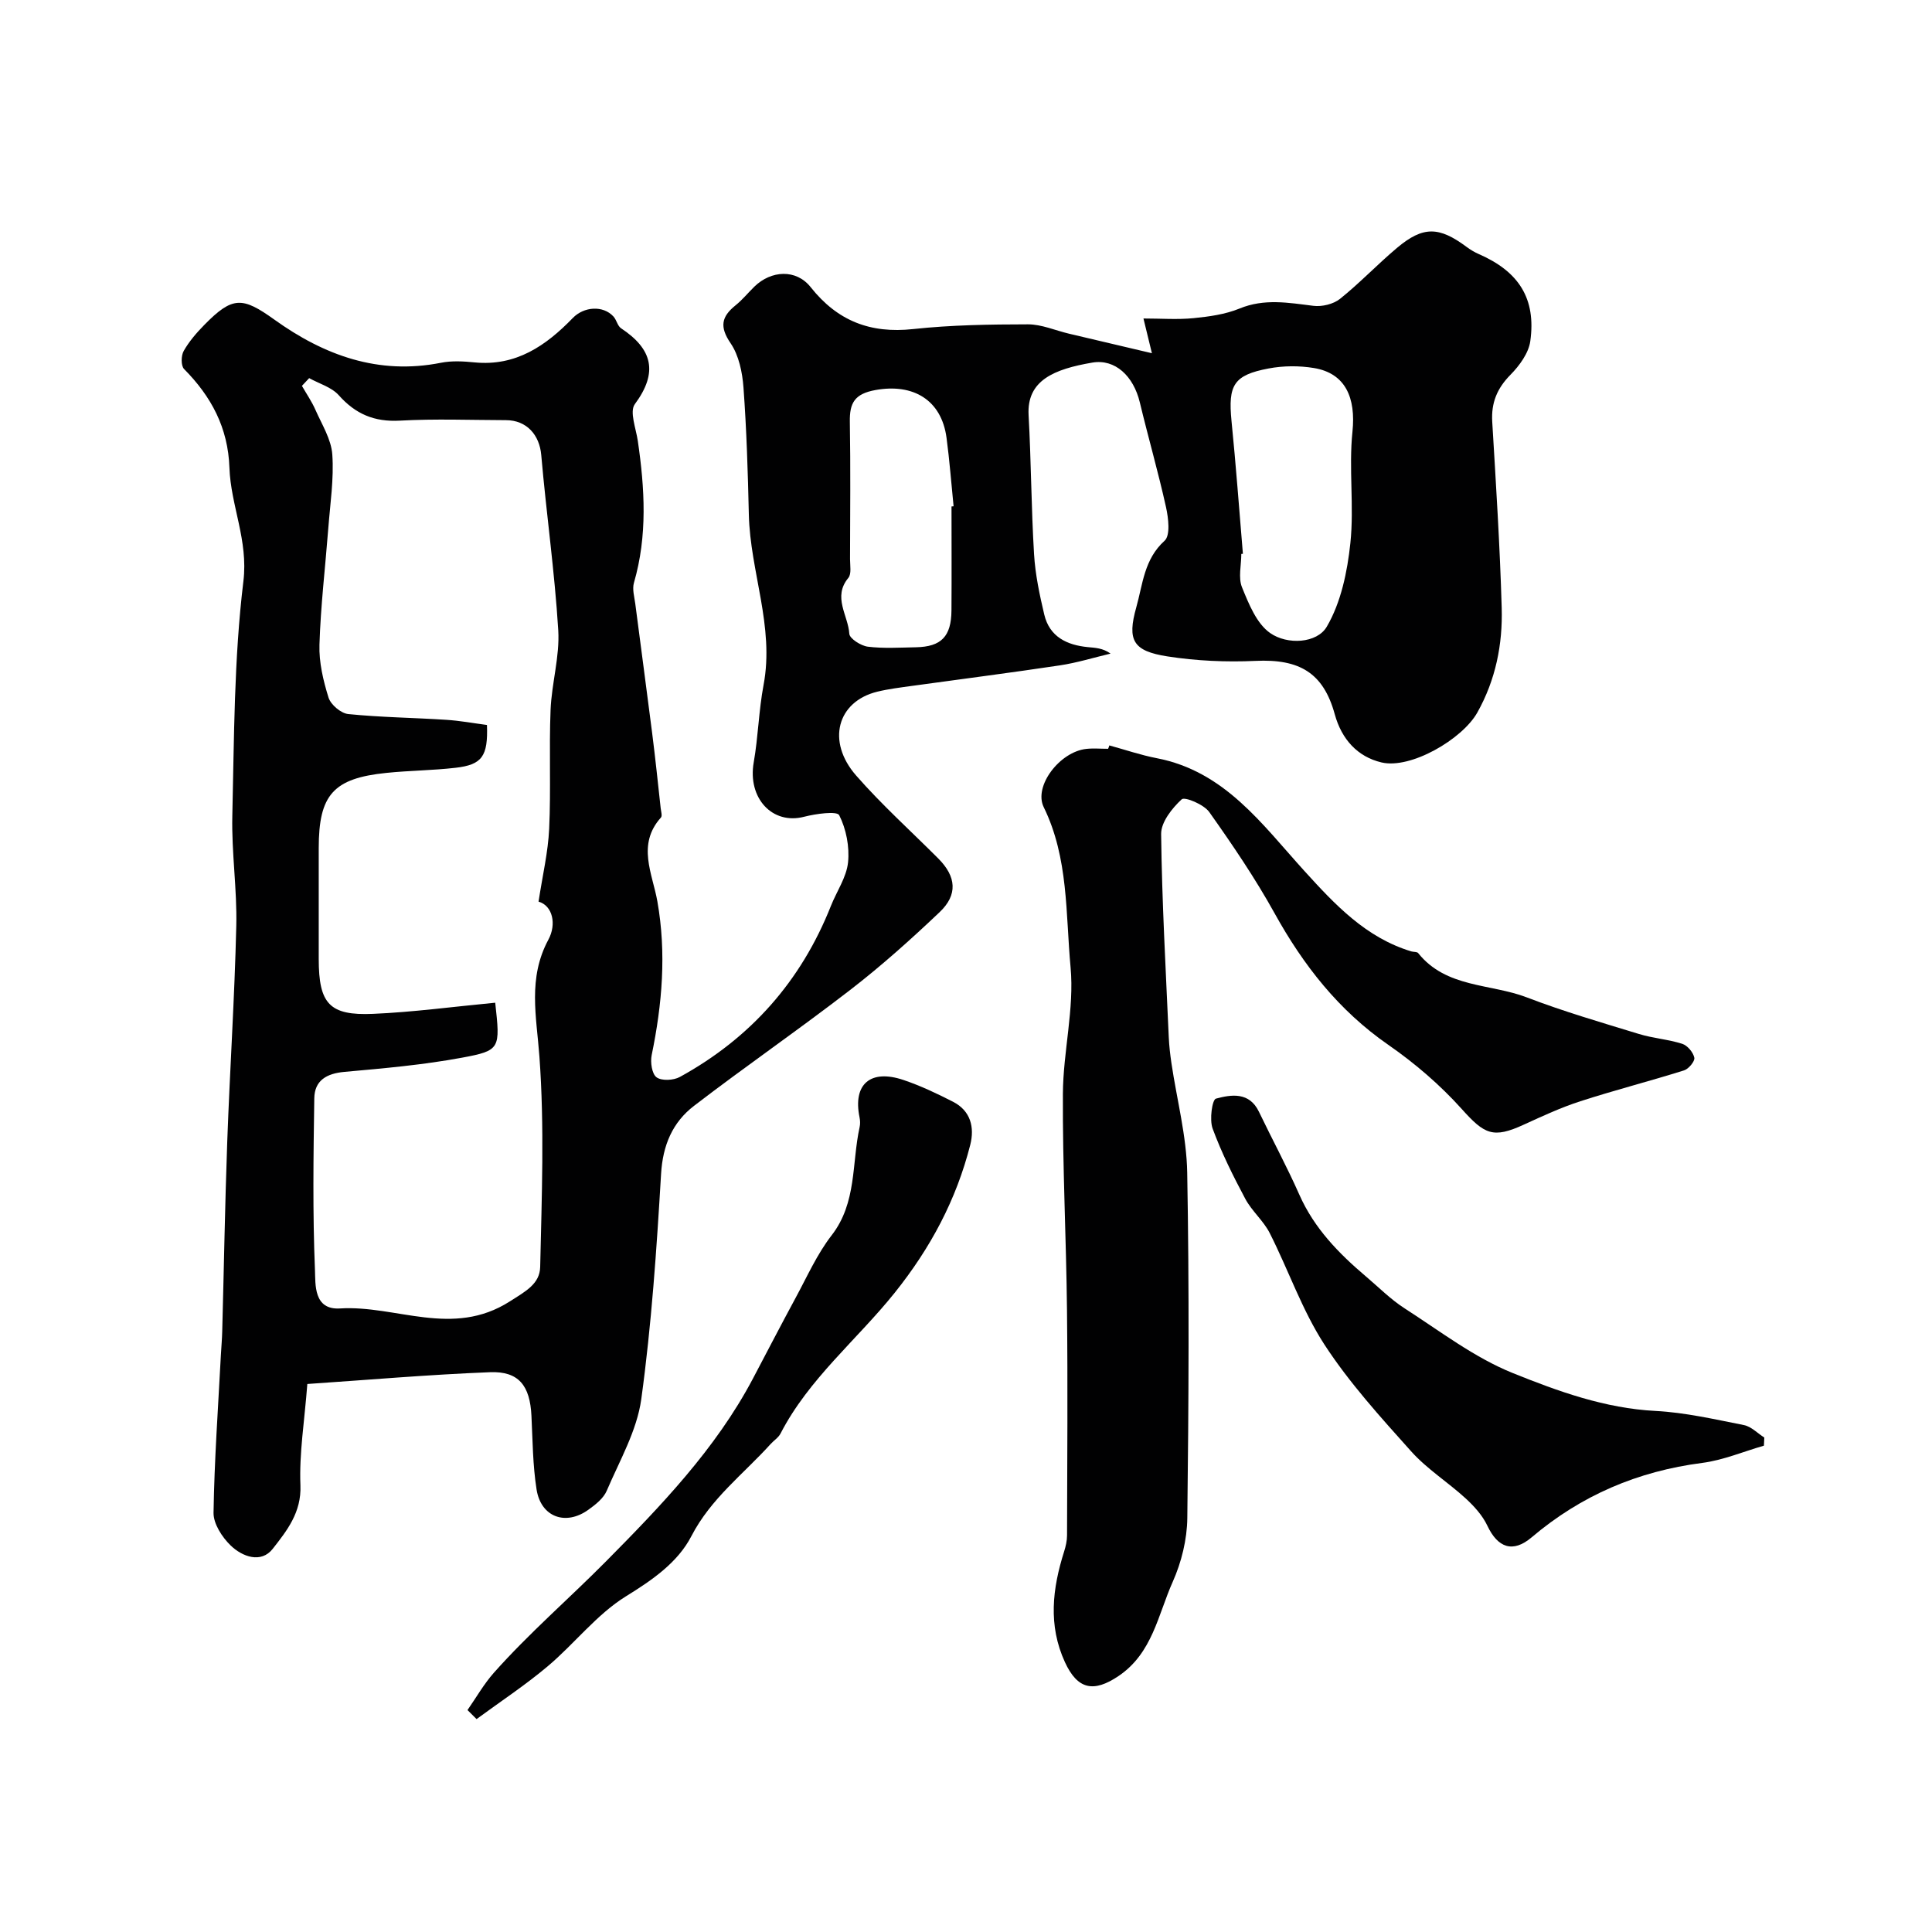
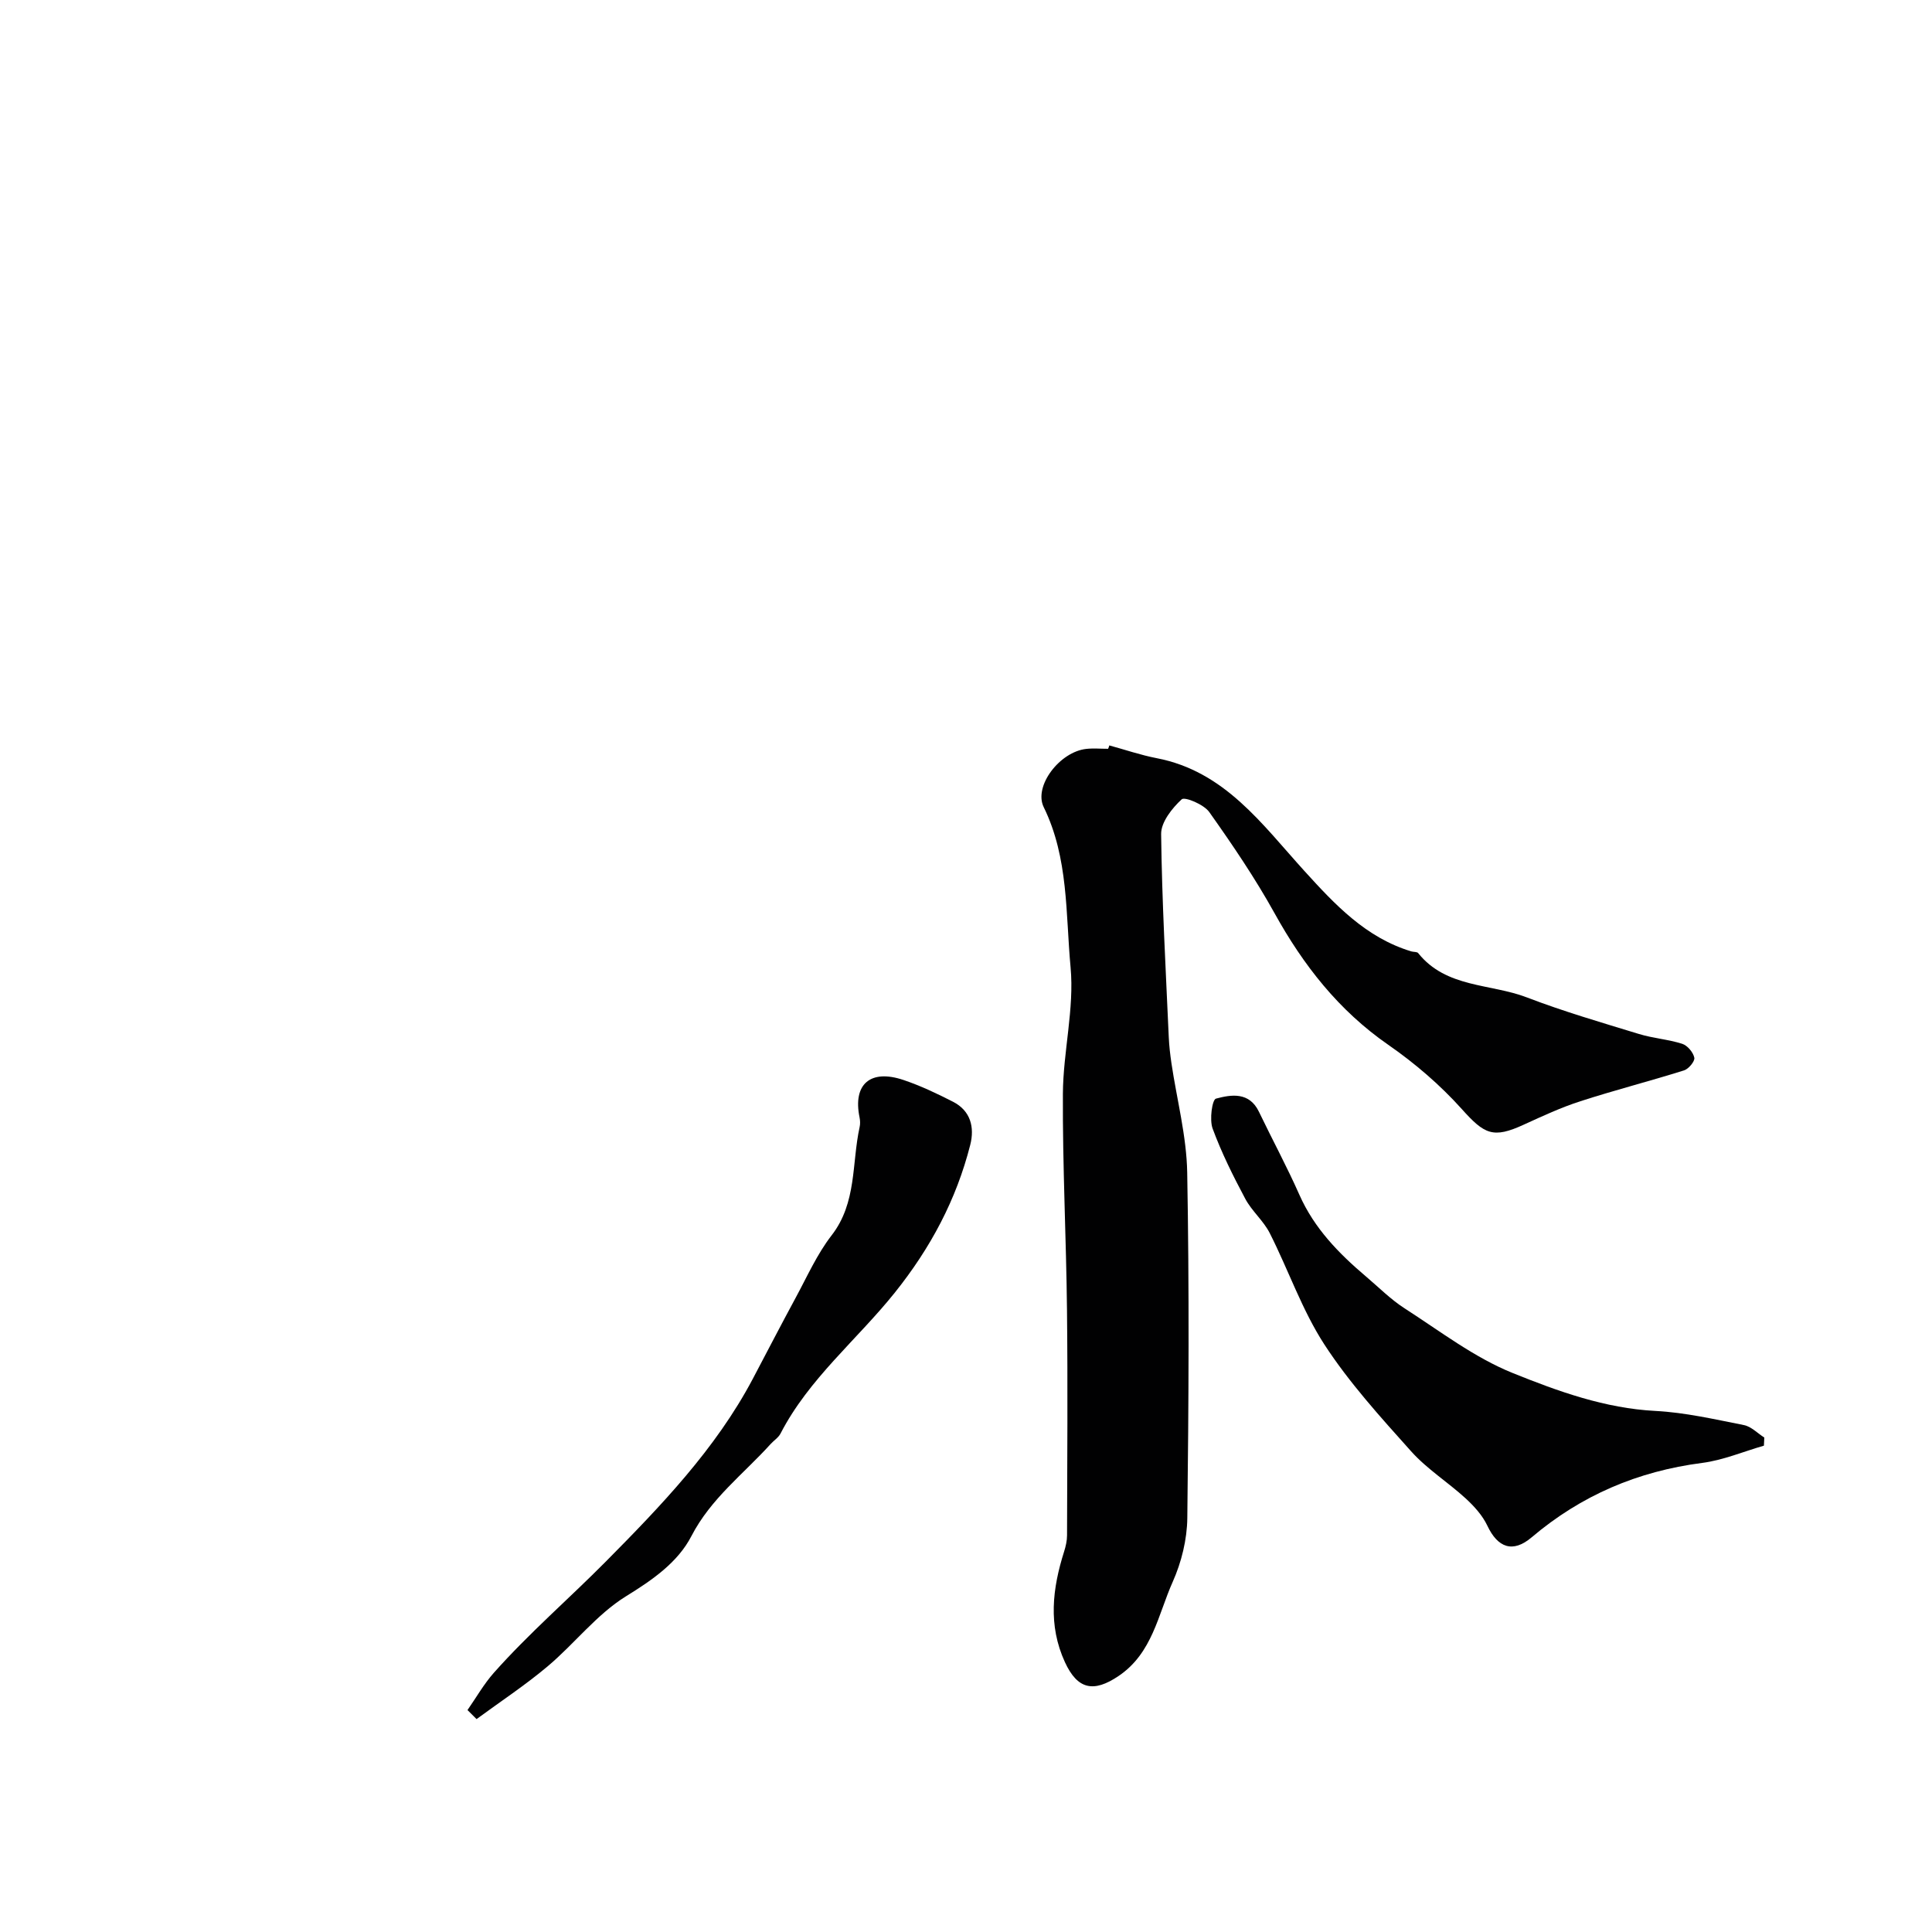
<svg xmlns="http://www.w3.org/2000/svg" enable-background="new 0 0 400 400" viewBox="0 0 400 400">
  <g fill="#010102">
-     <path d="m238.49 73.13c-.8-3.27-1.14-4.67-1.75-7.19 3.67 0 7.06.26 10.38-.07 3.22-.32 6.56-.78 9.51-1.99 5.15-2.12 10.14-1.2 15.31-.56 1.77.22 4.12-.35 5.49-1.44 4.12-3.3 7.77-7.17 11.82-10.57 5.39-4.53 8.69-4.44 14.42-.17.78.58 1.64 1.09 2.53 1.48 8.26 3.6 11.86 9.21 10.63 18.02-.35 2.48-2.24 5.06-4.09 6.94-2.78 2.82-4.02 5.79-3.79 9.73.77 12.83 1.59 25.66 1.96 38.51.22 7.58-1.24 14.92-5.05 21.71-3.09 5.51-13.8 11.77-19.85 10.32-4.93-1.17-8.23-4.76-9.66-9.96-2.36-8.61-7.32-11.49-16.42-11.06-6.06.28-12.24 0-18.23-.93-7.11-1.11-8.38-3.3-6.44-10.18 1.34-4.75 1.61-9.94 5.85-13.76 1.23-1.11.8-4.69.3-6.96-1.61-7.27-3.68-14.43-5.42-21.68-1.31-5.47-5.12-9.05-9.83-8.25-7.91 1.35-13.6 3.67-13.2 10.88.53 9.59.55 19.21 1.13 28.79.25 4.19 1.14 8.39 2.11 12.49 1.09 4.6 4.67 6.33 9.04 6.75 1.54.15 3.09.19 4.69 1.34-3.5.83-6.97 1.91-10.51 2.44-10.17 1.53-20.37 2.83-30.55 4.24-2.43.34-4.88.63-7.25 1.21-8.27 2.03-10.56 10.27-4.37 17.35 5.3 6.06 11.32 11.48 17.02 17.19 3.71 3.73 4.08 7.49.26 11.11-5.9 5.6-11.99 11.06-18.42 16.03-10.65 8.23-21.75 15.87-32.43 24.07-4.43 3.4-6.46 8.14-6.81 14.07-.92 15.58-1.98 31.2-4.1 46.65-.9 6.53-4.49 12.73-7.15 18.96-.67 1.57-2.31 2.87-3.78 3.92-4.71 3.41-9.85 1.55-10.75-4.19-.79-5.01-.81-10.16-1.06-15.25-.3-6.21-2.61-9.25-8.56-9.02-12.76.5-25.49 1.61-37.84 2.44-.59 7.72-1.7 14.37-1.43 20.97.23 5.64-2.83 9.44-5.73 13.15-2.4 3.08-6.3 1.66-8.73-.7-1.76-1.71-3.56-4.48-3.53-6.75.17-10.89.95-21.77 1.52-32.65.09-1.65.24-3.3.28-4.95.35-13.1.57-26.2 1.04-39.3.54-14.87 1.52-29.73 1.87-44.61.18-7.59-1-15.21-.82-22.8.38-16.2.34-32.5 2.29-48.54 1.04-8.52-2.62-15.67-2.89-23.53-.28-8.26-3.75-14.73-9.39-20.43-.66-.67-.63-2.77-.08-3.73 1.11-1.97 2.66-3.76 4.26-5.39 5.88-6 7.9-5.85 14.54-1.09 10.26 7.36 21.5 11.49 34.45 8.92 2.25-.45 4.67-.31 6.98-.08 8.58.84 14.79-3.47 20.33-9.19 2.29-2.37 6.26-2.67 8.42-.31.65.71.84 1.95 1.58 2.44 6.47 4.28 7.74 9.09 2.85 15.7-1.14 1.54.23 5.03.61 7.6 1.44 9.85 2.03 19.64-.8 29.39-.38 1.32.09 2.91.28 4.36 1.15 8.92 2.36 17.82 3.49 26.74.66 5.19 1.2 10.39 1.77 15.59.07.64.36 1.56.05 1.91-5.03 5.6-1.76 11.6-.74 17.35 1.9 10.74 1 21.28-1.18 31.85-.3 1.47.05 3.89 1.02 4.59 1.06.77 3.51.64 4.82-.08 14.64-8.04 25.1-19.84 31.27-35.41 1.2-3.02 3.23-5.93 3.55-9.02.33-3.22-.38-6.89-1.83-9.76-.46-.91-4.85-.3-7.26.32-6.6 1.72-11.74-3.87-10.44-11.26.93-5.3 1.04-10.76 2.04-16.04 2.28-12.08-2.78-23.45-3.05-35.27-.2-8.77-.47-17.55-1.11-26.29-.23-3.14-.95-6.66-2.67-9.18-2.32-3.4-1.9-5.49 1.02-7.84 1.42-1.14 2.59-2.59 3.9-3.87 3.47-3.39 8.65-3.69 11.65.09 5.56 7.02 12.37 9.65 21.23 8.69 7.87-.85 15.84-.97 23.77-.98 2.84 0 5.67 1.27 8.51 1.94 5.29 1.24 10.61 2.49 17.15 4.04zm-135.96 134.47c1.04 9.49 1.12 9.9-6.87 11.38-8.02 1.49-16.2 2.21-24.34 2.94-3.7.33-6.2 1.77-6.25 5.48-.18 11.86-.35 23.73.14 35.57.12 2.93-.32 8.28 5.2 7.93 11.61-.72 23.26 6.12 35.13-1.45 3.36-2.14 6.22-3.65 6.3-7.16.32-14.51.9-29.09-.16-43.54-.61-8.35-2.44-16.22 1.86-24.21 1.72-3.19.89-7.03-2.04-7.87.83-5.44 1.98-10.25 2.2-15.1.38-8.18-.04-16.4.29-24.58.22-5.52 1.92-11.06 1.59-16.51-.74-12.12-2.47-24.17-3.52-36.27-.36-4.15-3-7.21-7.3-7.22-7.33-.02-14.67-.31-21.98.1-5.28.29-9.17-1.36-12.64-5.26-1.49-1.67-4.05-2.39-6.13-3.54-.5.53-1 1.07-1.5 1.6.95 1.66 2.05 3.25 2.81 4.99 1.33 3.02 3.26 6.07 3.48 9.22.35 5.05-.44 10.18-.83 15.27-.62 8.03-1.58 16.05-1.83 24.09-.12 3.65.78 7.45 1.88 10.97.46 1.47 2.57 3.26 4.09 3.41 6.73.68 13.51.75 20.27 1.19 2.86.18 5.7.71 8.44 1.07.24 6.48-1.01 8.23-6.49 8.86-4.75.55-9.57.57-14.33 1.06-11 1.12-14.01 4.53-14.01 15.57v22.98c.01 9.22 2.19 11.73 11.23 11.34 8.35-.36 16.66-1.49 25.31-2.31zm154.8-92.94c-.11.01-.22.02-.33.02 0 2.33-.67 4.93.15 6.93 1.4 3.44 3.02 7.5 5.83 9.46 3.56 2.49 9.69 2.13 11.71-1.31 2.95-5.03 4.26-11.38 4.89-17.32.8-7.61-.36-15.44.43-23.05.73-7.06-1.45-12.1-7.95-13.19-3.06-.51-6.37-.49-9.42.09-7.24 1.37-8.4 3.44-7.67 10.86.92 9.15 1.59 18.33 2.36 27.51zm-60.33-9.8c.14-.01.29-.03.43-.04-.48-4.73-.83-9.48-1.46-14.18-1.05-7.85-6.9-11.29-14.69-9.89-4.35.78-5.4 2.67-5.33 6.59.16 9.47.06 18.95.04 28.42 0 1.32.33 3.06-.35 3.89-3.3 3.97-.03 7.76.2 11.56.06 1.01 2.41 2.5 3.84 2.68 3.27.4 6.63.18 9.96.12 5.25-.11 7.31-2.23 7.35-7.63.05-7.19.01-14.35.01-21.52z" />
    <path d="m229.67 154.33c3.27.89 6.49 2 9.8 2.64 14.1 2.71 21.82 13.69 30.58 23.34 6.33 6.97 12.74 13.83 22.16 16.67.47.14 1.17.05 1.41.35 5.79 7.25 14.97 6.28 22.52 9.18 7.58 2.91 15.4 5.18 23.17 7.56 2.93.9 6.07 1.11 8.98 2.04 1.08.35 2.27 1.76 2.5 2.88.15.72-1.17 2.32-2.12 2.62-7.12 2.24-14.37 4.09-21.47 6.39-4 1.29-7.86 3.08-11.7 4.84-6.39 2.94-8.16 2.01-12.86-3.23-4.47-4.98-9.7-9.47-15.21-13.29-10.27-7.12-17.58-16.47-23.56-27.27-4.02-7.25-8.71-14.16-13.51-20.93-1.11-1.57-5.07-3.21-5.7-2.63-2 1.84-4.29 4.73-4.26 7.19.17 14.02.96 28.04 1.58 42.05.08 1.8.29 3.59.55 5.37 1.12 7.57 3.14 15.12 3.27 22.7.43 23.83.31 47.67.02 71.5-.05 4.43-1.21 9.14-3.02 13.2-3.05 6.81-4.19 14.75-11.2 19.49-5.18 3.5-8.51 2.81-11.12-2.86-3.51-7.65-2.59-15.24-.17-22.89.34-1.08.61-2.24.61-3.36.04-15.54.16-31.07-.01-46.61-.16-14.94-.93-29.87-.85-44.81.05-8.74 2.39-17.59 1.59-26.2-1.03-11.09-.4-22.62-5.56-33.15-2.13-4.36 3.33-11.48 8.83-12.06 1.48-.16 3-.02 4.5-.02.12-.25.19-.48.25-.7z" />
    <path d="m365.2 299.31c-4.25 1.22-8.44 3.01-12.78 3.57-13.33 1.72-25.05 6.71-35.31 15.41-3.9 3.31-7.02 2.15-9.17-2.41-1-2.12-2.73-4.03-4.49-5.65-3.67-3.36-8.01-6.08-11.3-9.76-6.34-7.08-12.81-14.2-17.96-22.12-4.62-7.12-7.43-15.4-11.3-23.04-1.3-2.57-3.72-4.57-5.08-7.13-2.51-4.71-4.91-9.53-6.75-14.52-.68-1.84-.1-5.99.69-6.2 3.19-.86 6.91-1.43 8.9 2.72 2.76 5.75 5.8 11.37 8.38 17.2 3.08 6.95 8.16 12.14 13.81 16.93 2.63 2.23 5.1 4.73 7.98 6.58 7.33 4.71 14.42 10.18 22.39 13.39 9.38 3.78 19.08 7.3 29.54 7.84 6.14.32 12.24 1.73 18.31 2.93 1.52.3 2.82 1.69 4.22 2.58-.03.56-.05 1.12-.08 1.68z" />
    <path d="m96.79 354.05c1.8-2.58 3.37-5.36 5.44-7.7 7.26-8.18 15.58-15.36 23.21-23.06 11.3-11.42 22.72-23.26 30.42-37.82 2.94-5.57 5.83-11.16 8.83-16.7 2.39-4.4 4.45-9.09 7.49-13.01 5.25-6.77 4.14-14.9 5.8-22.43.14-.63.11-1.35-.02-1.99-1.41-6.85 2.22-10.06 9.1-7.74 3.53 1.19 6.94 2.81 10.26 4.51 3.65 1.87 4.48 5.3 3.56 8.92-2.89 11.36-8.19 21.31-15.63 30.61-7.82 9.76-17.8 17.81-23.65 29.16-.44.85-1.38 1.43-2.05 2.17-5.61 6.21-12.37 11.26-16.4 19.06-2.82 5.45-8.03 9.06-13.54 12.46-6.07 3.75-10.67 9.83-16.23 14.51-4.66 3.92-9.79 7.3-14.71 10.92-.63-.62-1.26-1.24-1.88-1.87z" />
  </g>
</svg>